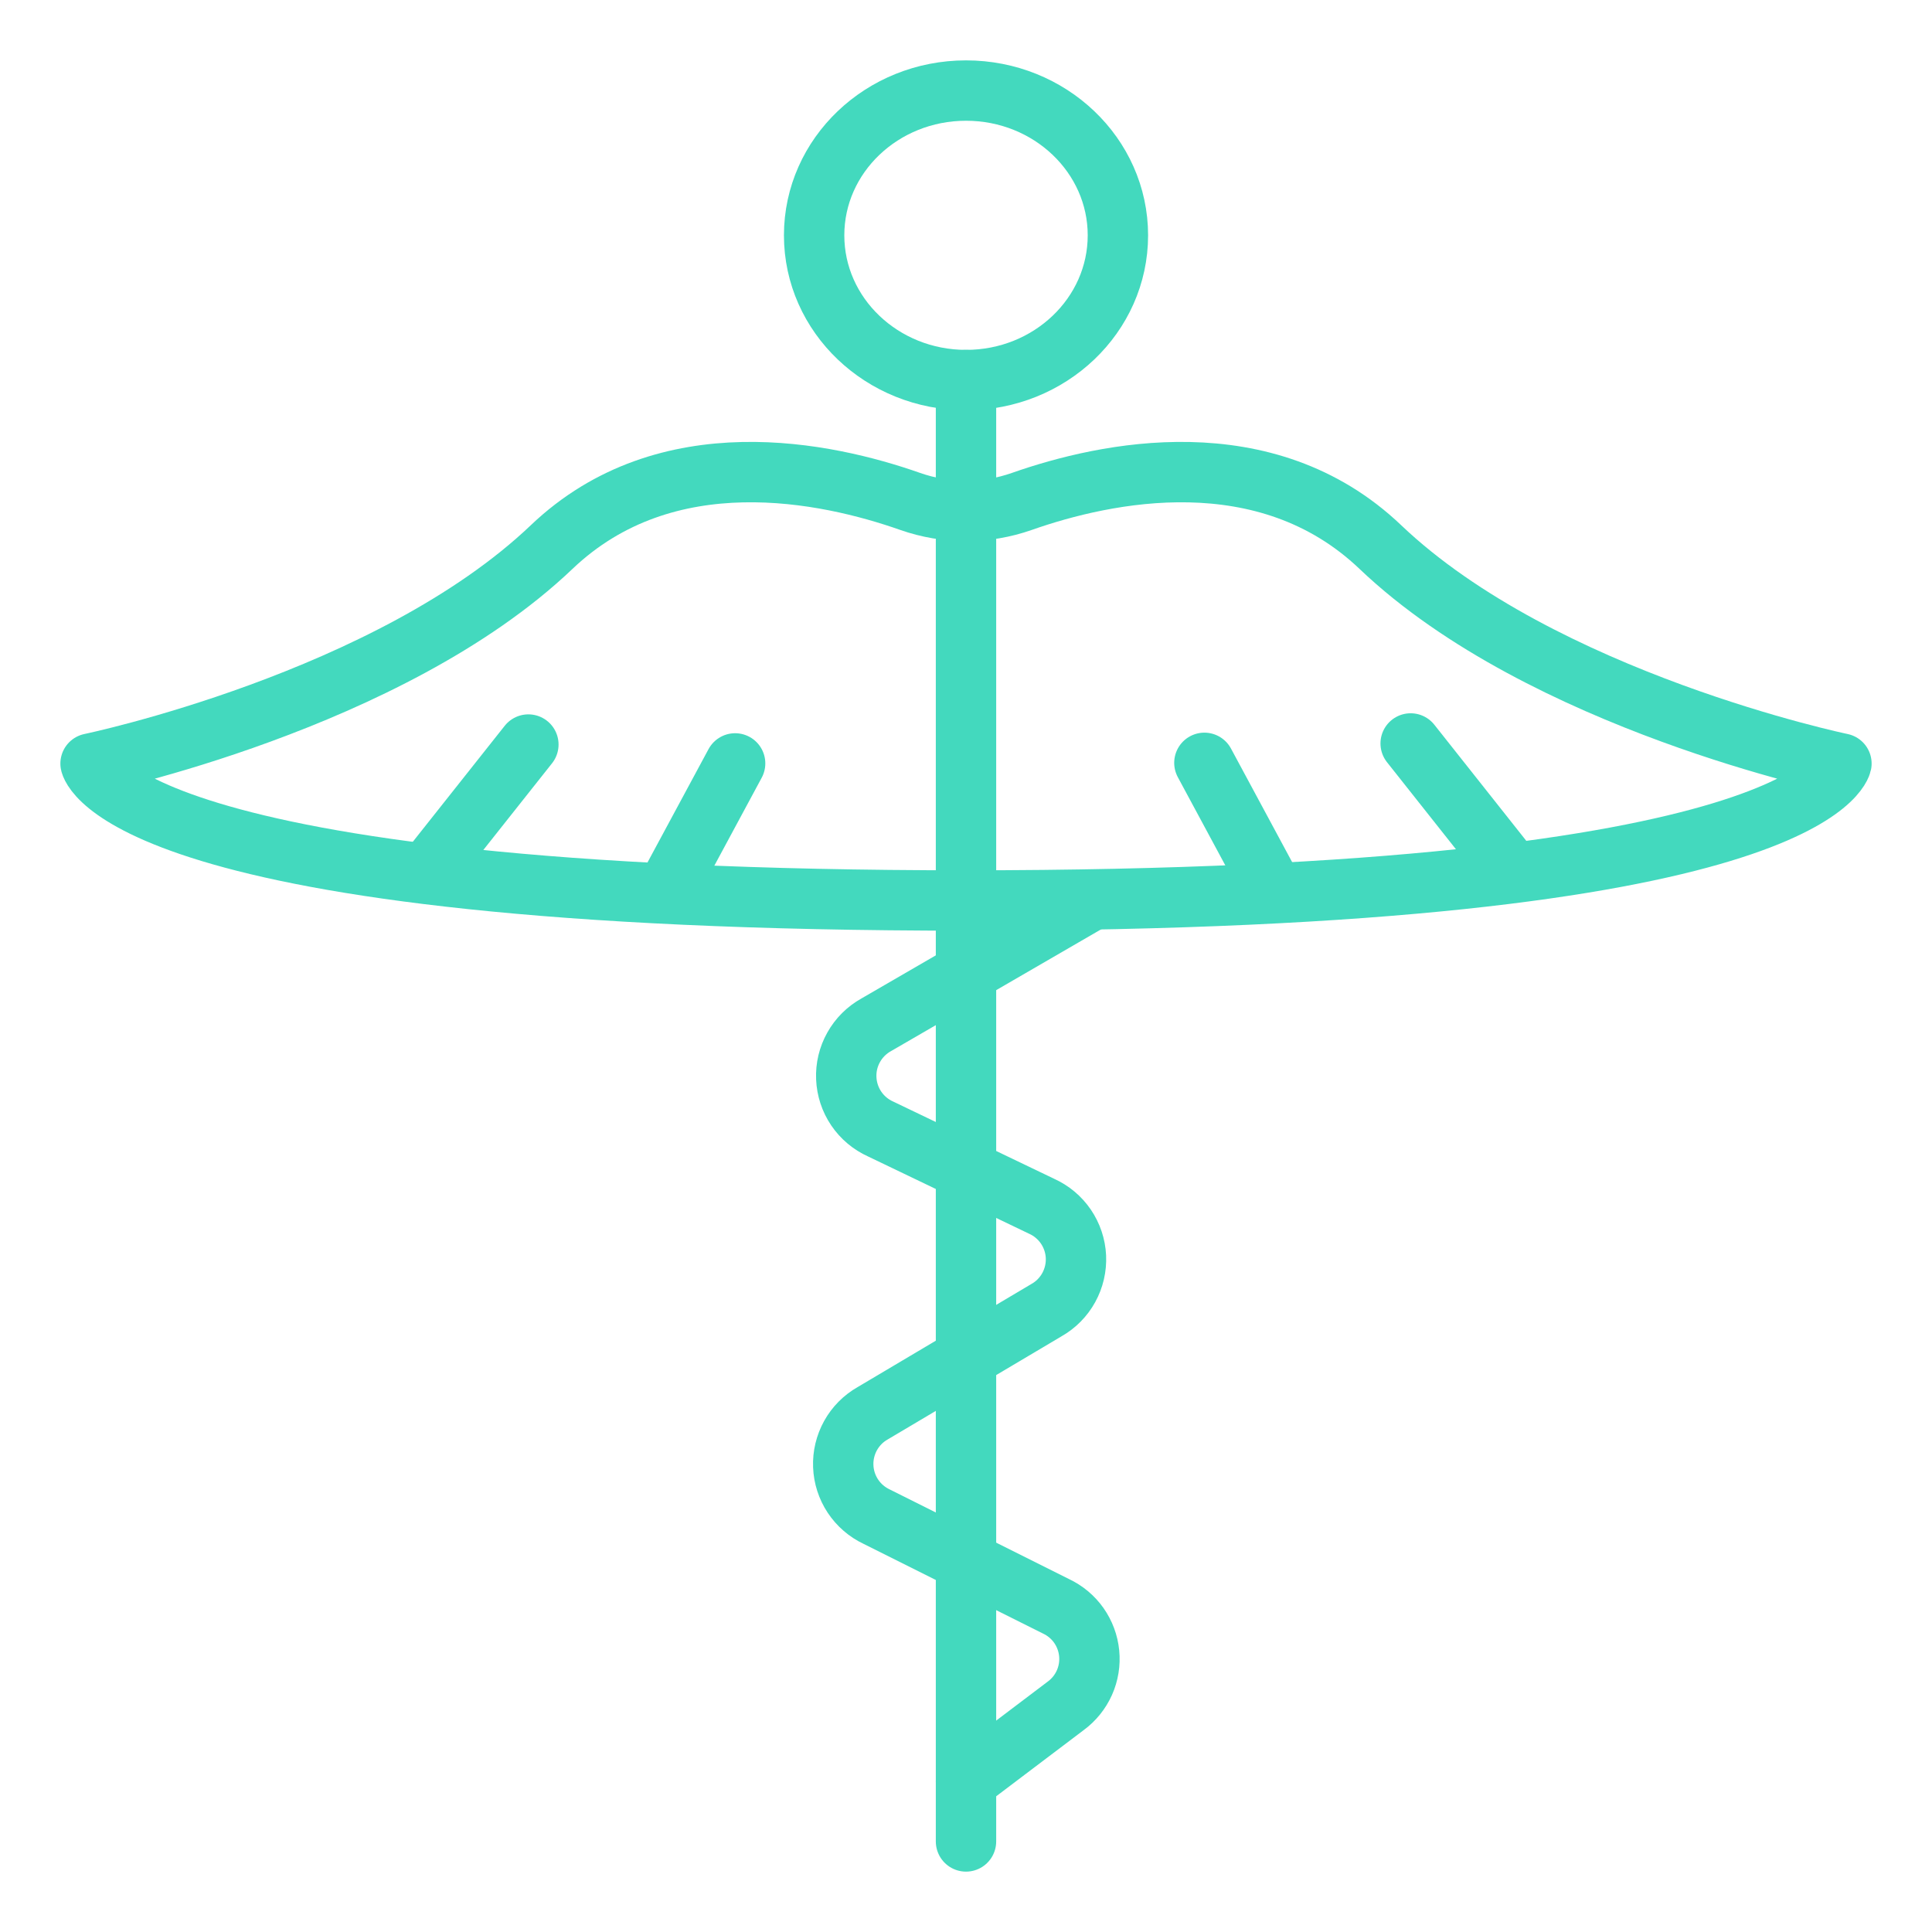
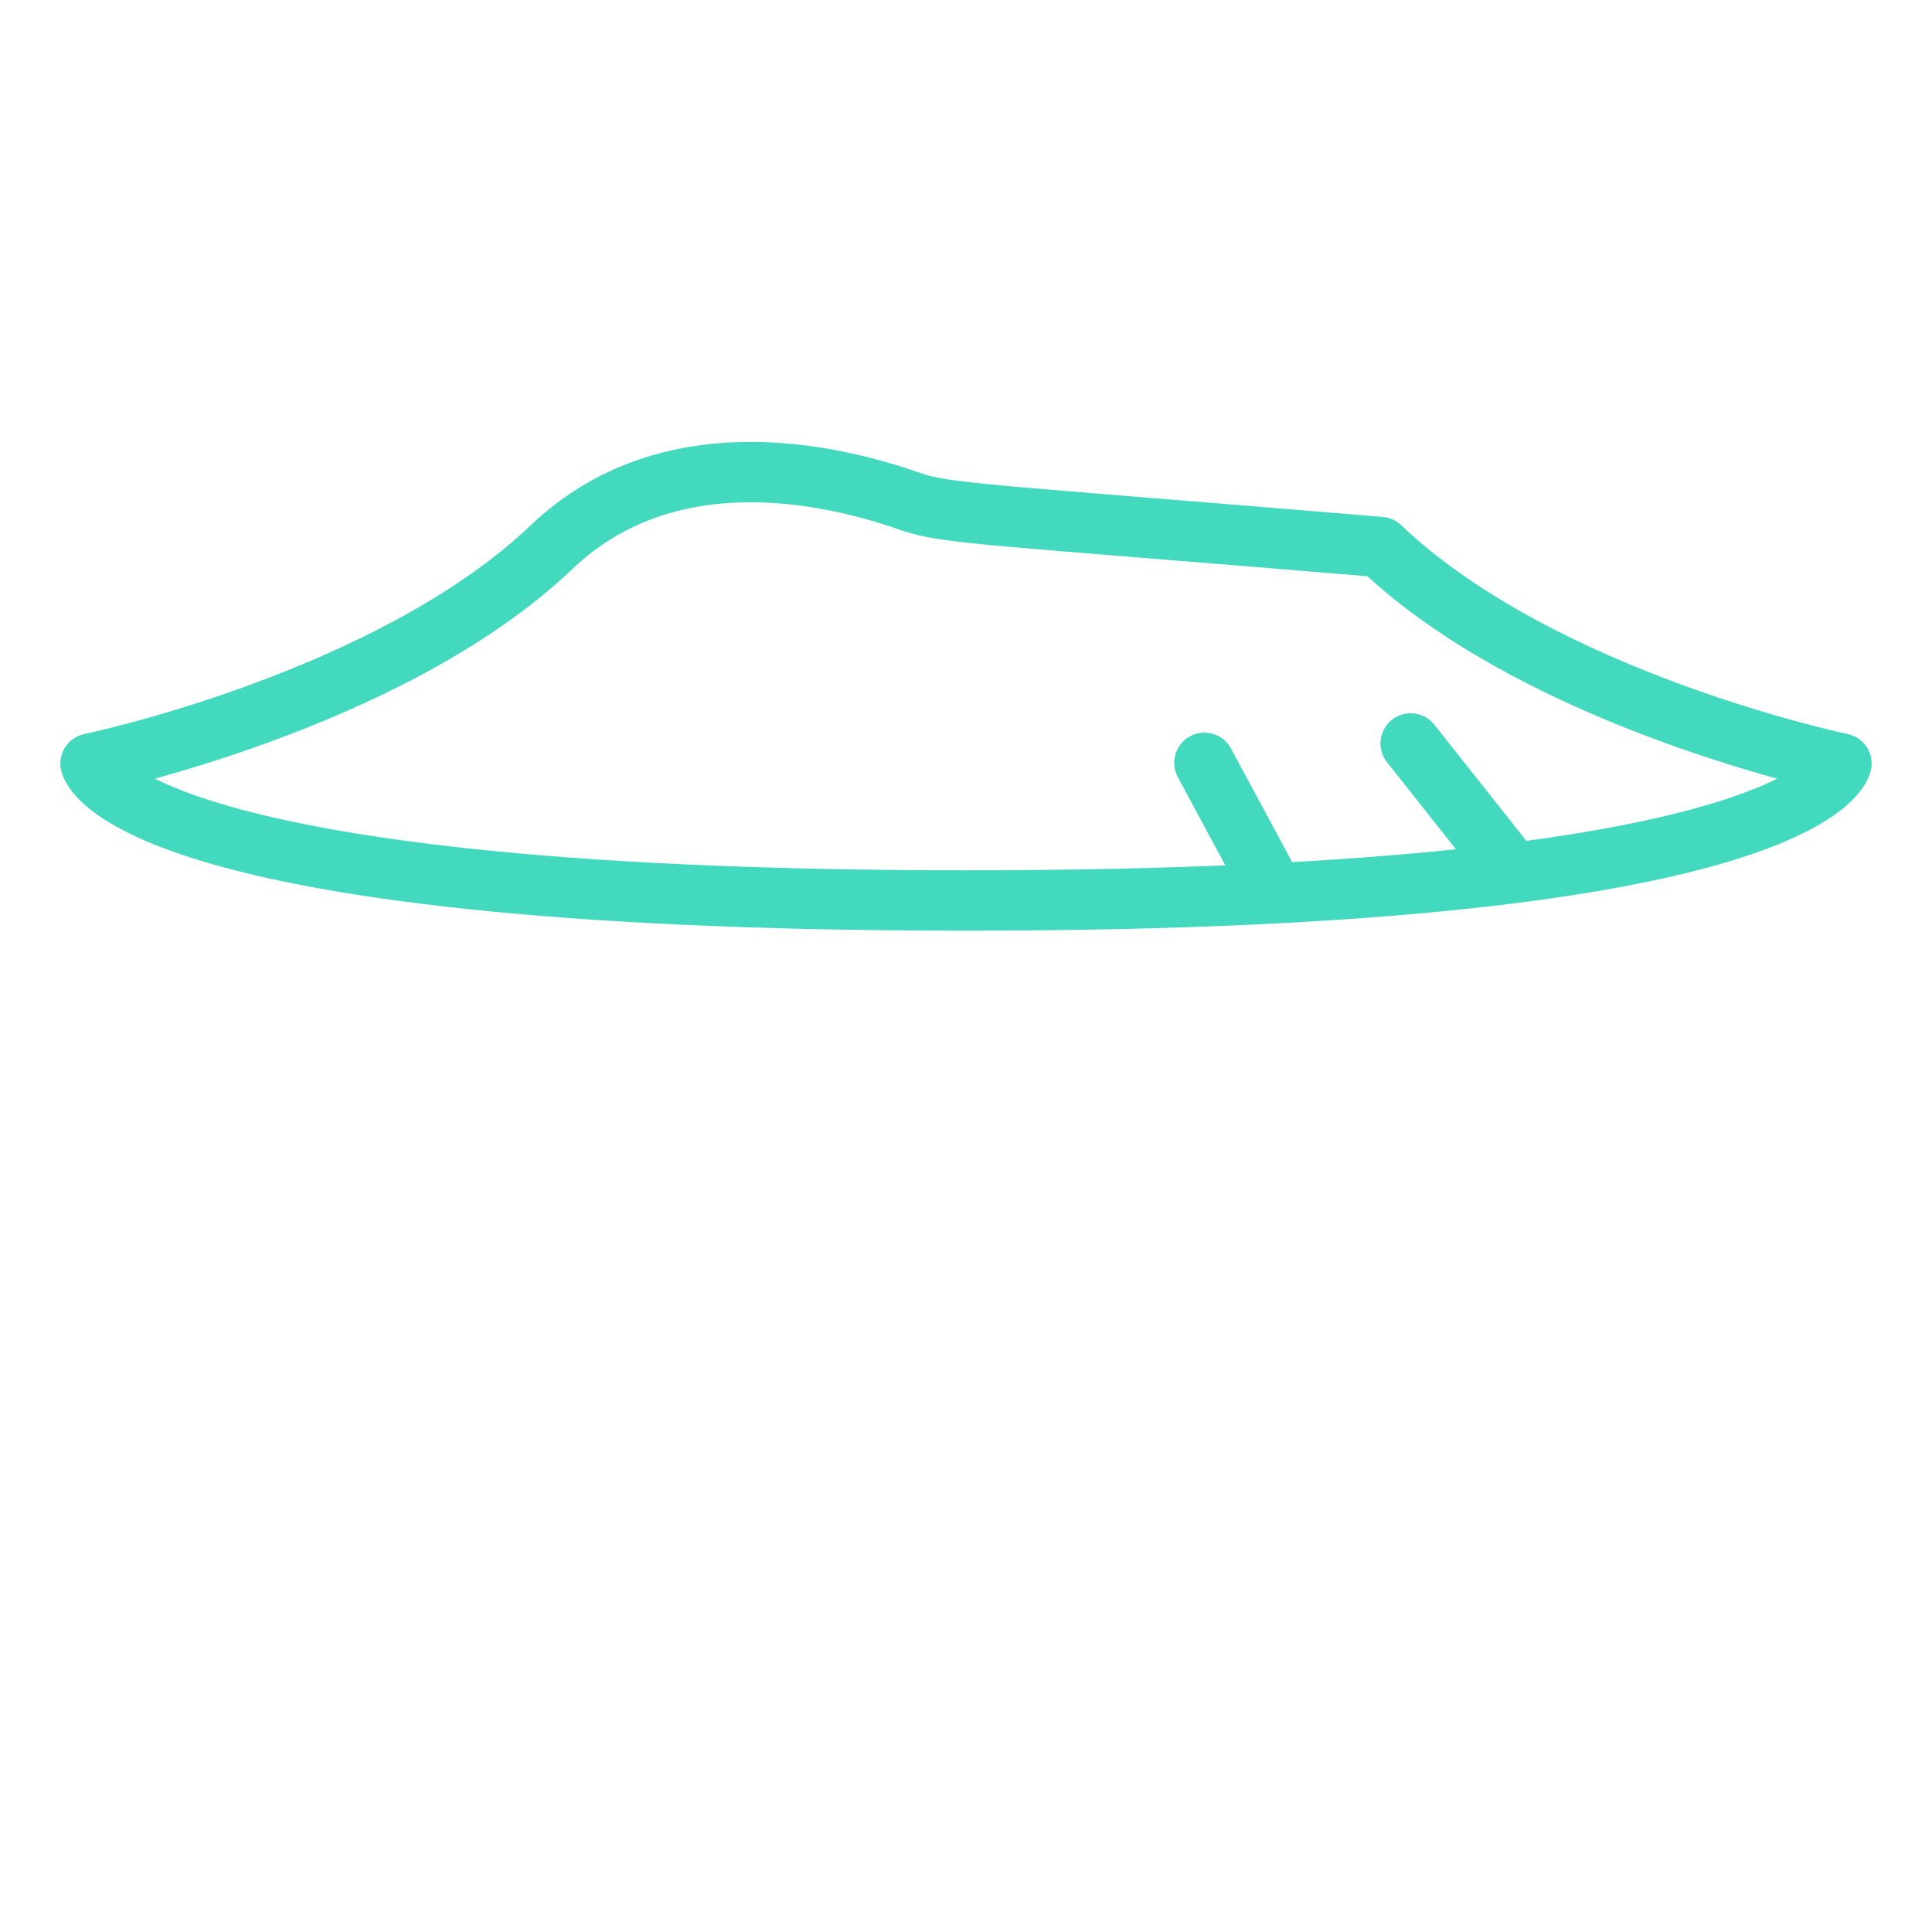
<svg xmlns="http://www.w3.org/2000/svg" width="64" height="64" viewBox="0 0 64 64" fill="none">
-   <path d="M32.001 12.59C34.779 12.59 37.032 10.443 37.032 7.795C37.032 5.147 34.779 3 32.001 3C29.222 3 26.969 5.147 26.969 7.795C26.969 10.443 29.222 12.59 32.001 12.59Z" stroke="#43D9BE" stroke-width="2" stroke-linecap="round" stroke-linejoin="round" />
-   <path d="M45.725 18.121C41.922 14.497 36.62 15.637 33.851 16.61C32.653 17.031 31.347 17.031 30.149 16.61C27.38 15.637 22.078 14.497 18.275 18.121C12.906 23.237 3 25.294 3 25.294C3 25.294 3.886 29.83 32 29.83C60.114 29.83 61 25.294 61 25.294C61 25.294 51.093 23.237 45.725 18.121Z" stroke="#43D9BE" stroke-width="2" stroke-linecap="round" stroke-linejoin="round" />
-   <path d="M32 61V12.59" stroke="#43D9BE" stroke-width="2" stroke-linecap="round" stroke-linejoin="round" />
-   <path d="M36.128 29.831L29.027 33.947C28.714 34.121 28.454 34.379 28.279 34.692C28.103 35.005 28.018 35.36 28.034 35.718C28.049 36.077 28.163 36.424 28.364 36.721C28.565 37.018 28.845 37.253 29.172 37.4L34.503 39.958C34.829 40.104 35.108 40.338 35.309 40.633C35.509 40.928 35.625 41.272 35.642 41.629C35.658 41.985 35.576 42.34 35.404 42.652C35.232 42.965 34.977 43.224 34.666 43.4L28.91 46.815C28.602 46.989 28.348 47.245 28.176 47.555C28.004 47.864 27.92 48.215 27.934 48.569C27.947 48.922 28.058 49.265 28.253 49.56C28.449 49.856 28.722 50.091 29.042 50.242L34.98 53.21C35.282 53.352 35.543 53.569 35.736 53.842C35.928 54.115 36.047 54.433 36.08 54.766C36.113 55.098 36.059 55.434 35.923 55.739C35.787 56.044 35.574 56.309 35.305 56.507L32 59.007" stroke="#43D9BE" stroke-width="2" stroke-linecap="round" stroke-linejoin="round" />
-   <path d="M14.311 28.692L17.503 24.664" stroke="#43D9BE" stroke-width="2" stroke-linecap="round" stroke-linejoin="round" />
-   <path d="M22.167 29.346L24.352 25.289" stroke="#43D9BE" stroke-width="2" stroke-linecap="round" stroke-linejoin="round" />
+   <path d="M45.725 18.121C32.653 17.031 31.347 17.031 30.149 16.61C27.38 15.637 22.078 14.497 18.275 18.121C12.906 23.237 3 25.294 3 25.294C3 25.294 3.886 29.83 32 29.83C60.114 29.83 61 25.294 61 25.294C61 25.294 51.093 23.237 45.725 18.121Z" stroke="#43D9BE" stroke-width="2" stroke-linecap="round" stroke-linejoin="round" />
  <path d="M49.921 28.657L46.73 24.628" stroke="#43D9BE" stroke-width="2" stroke-linecap="round" stroke-linejoin="round" />
  <path d="M42.081 29.326L39.897 25.27" stroke="#43D9BE" stroke-width="2" stroke-linecap="round" stroke-linejoin="round" />
</svg>